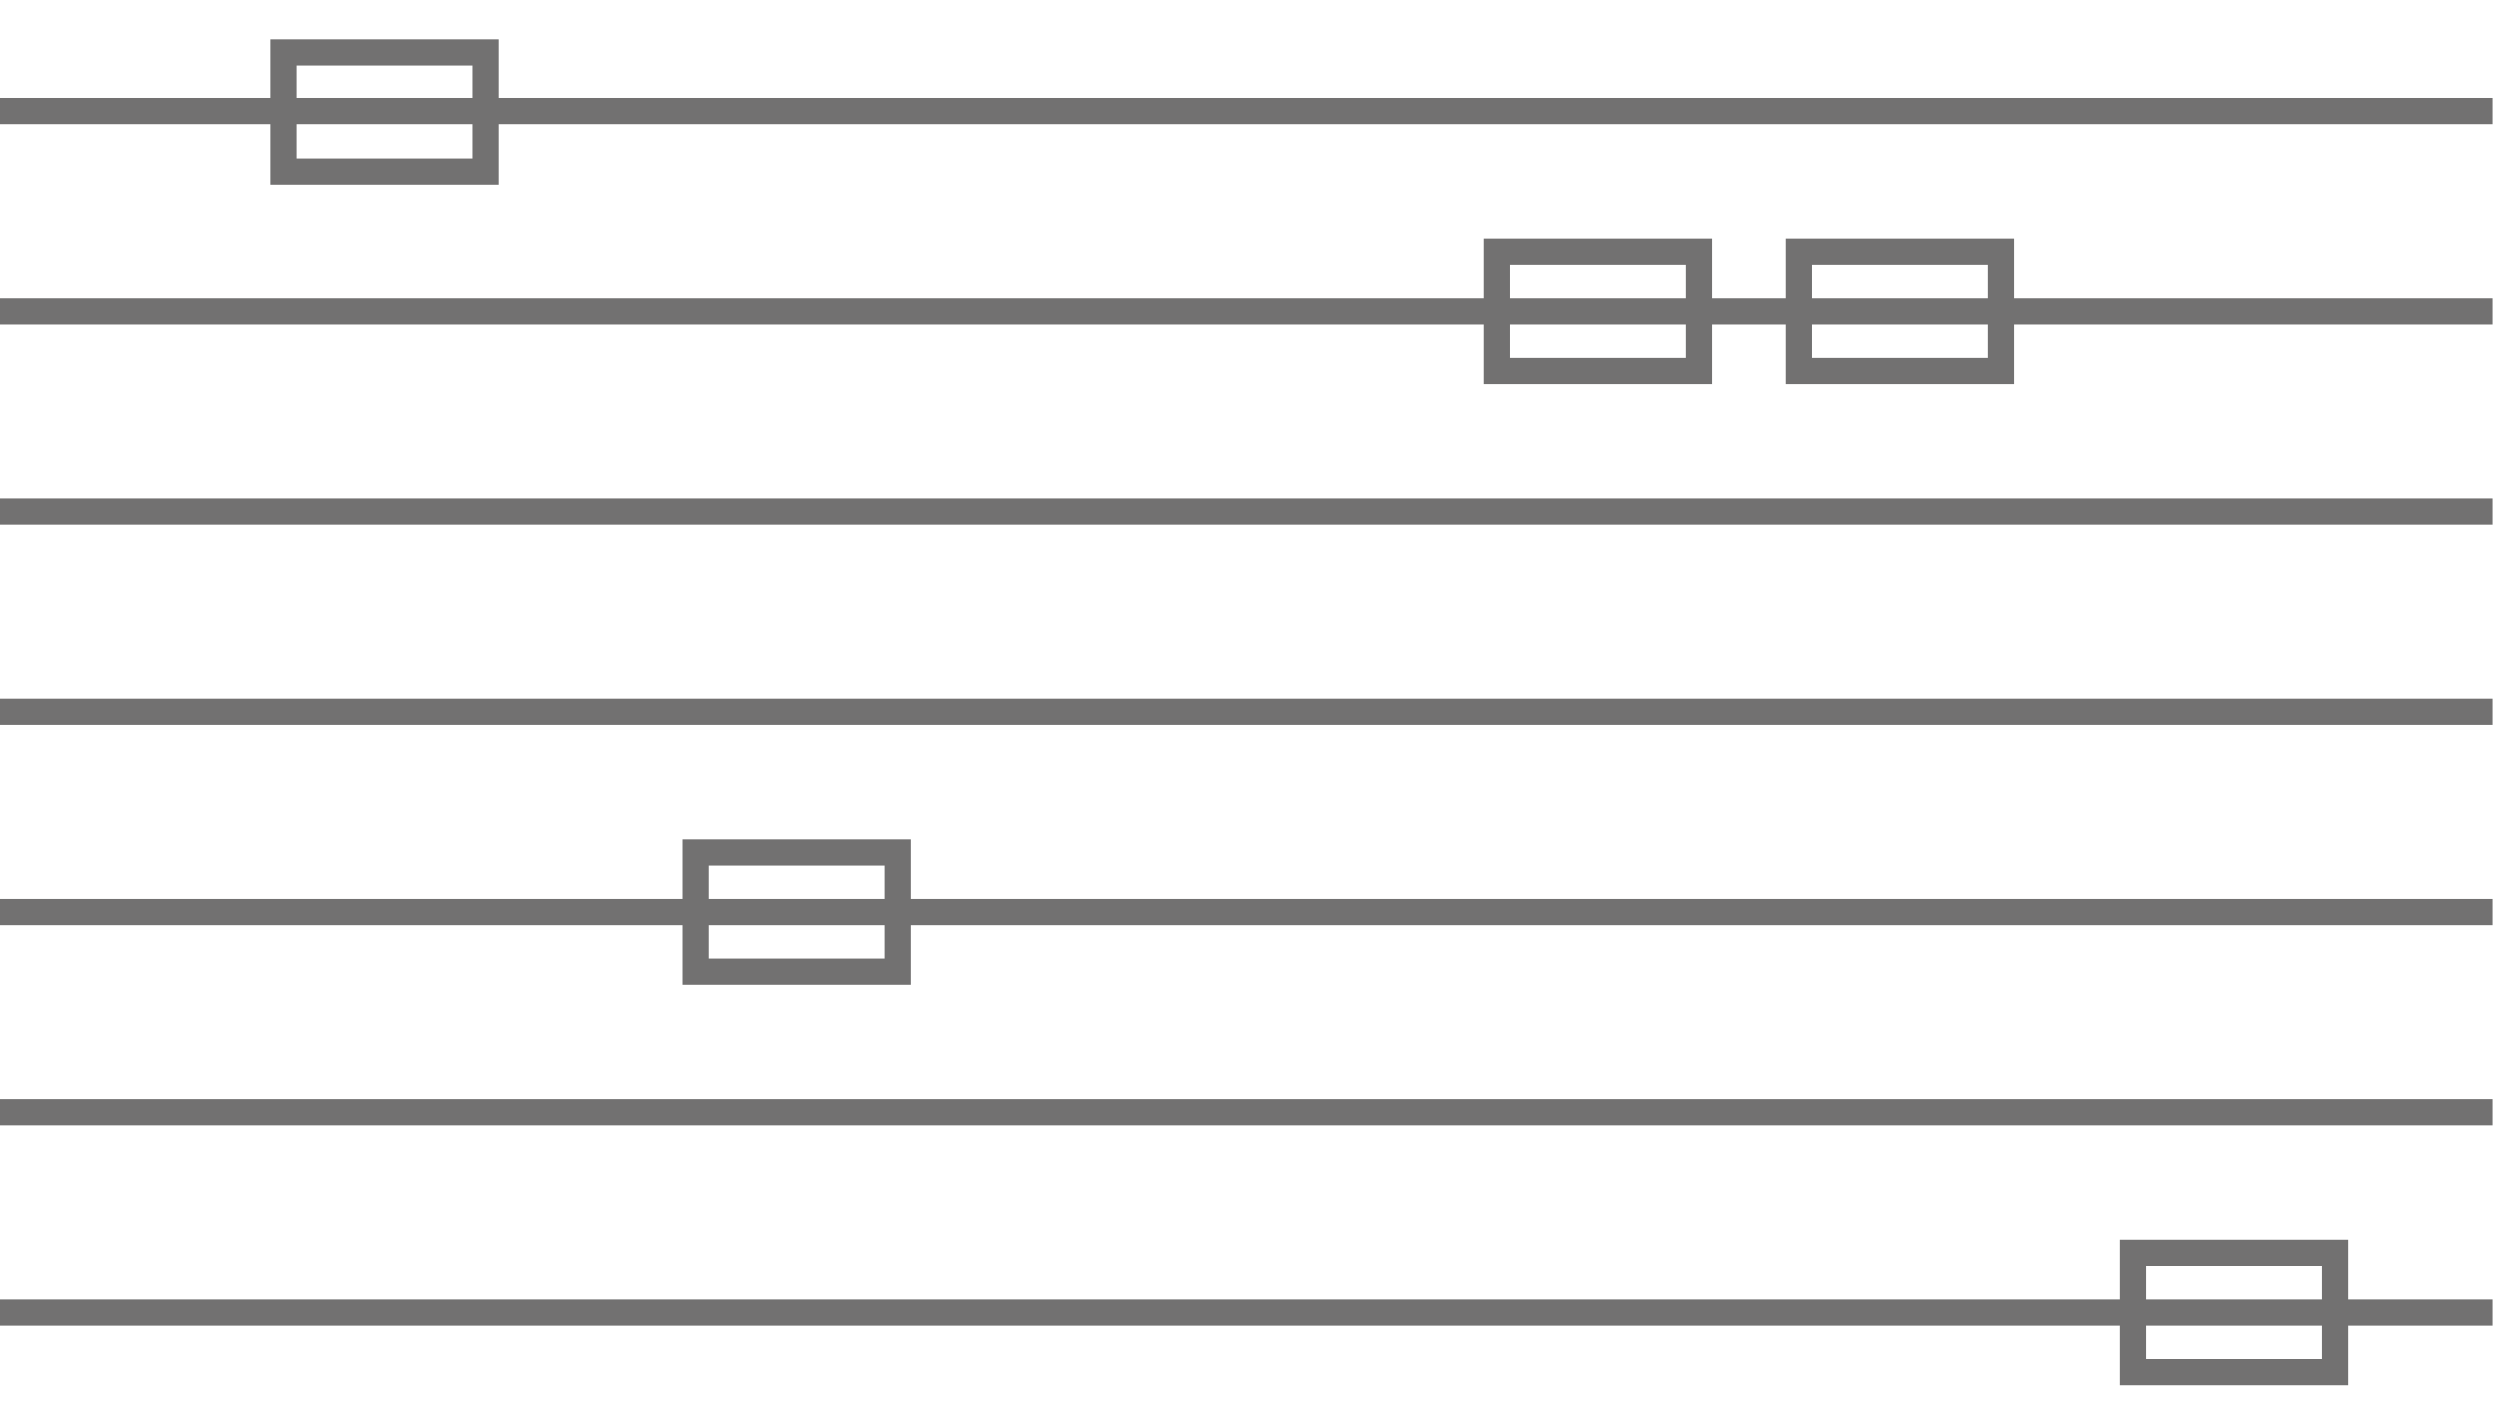
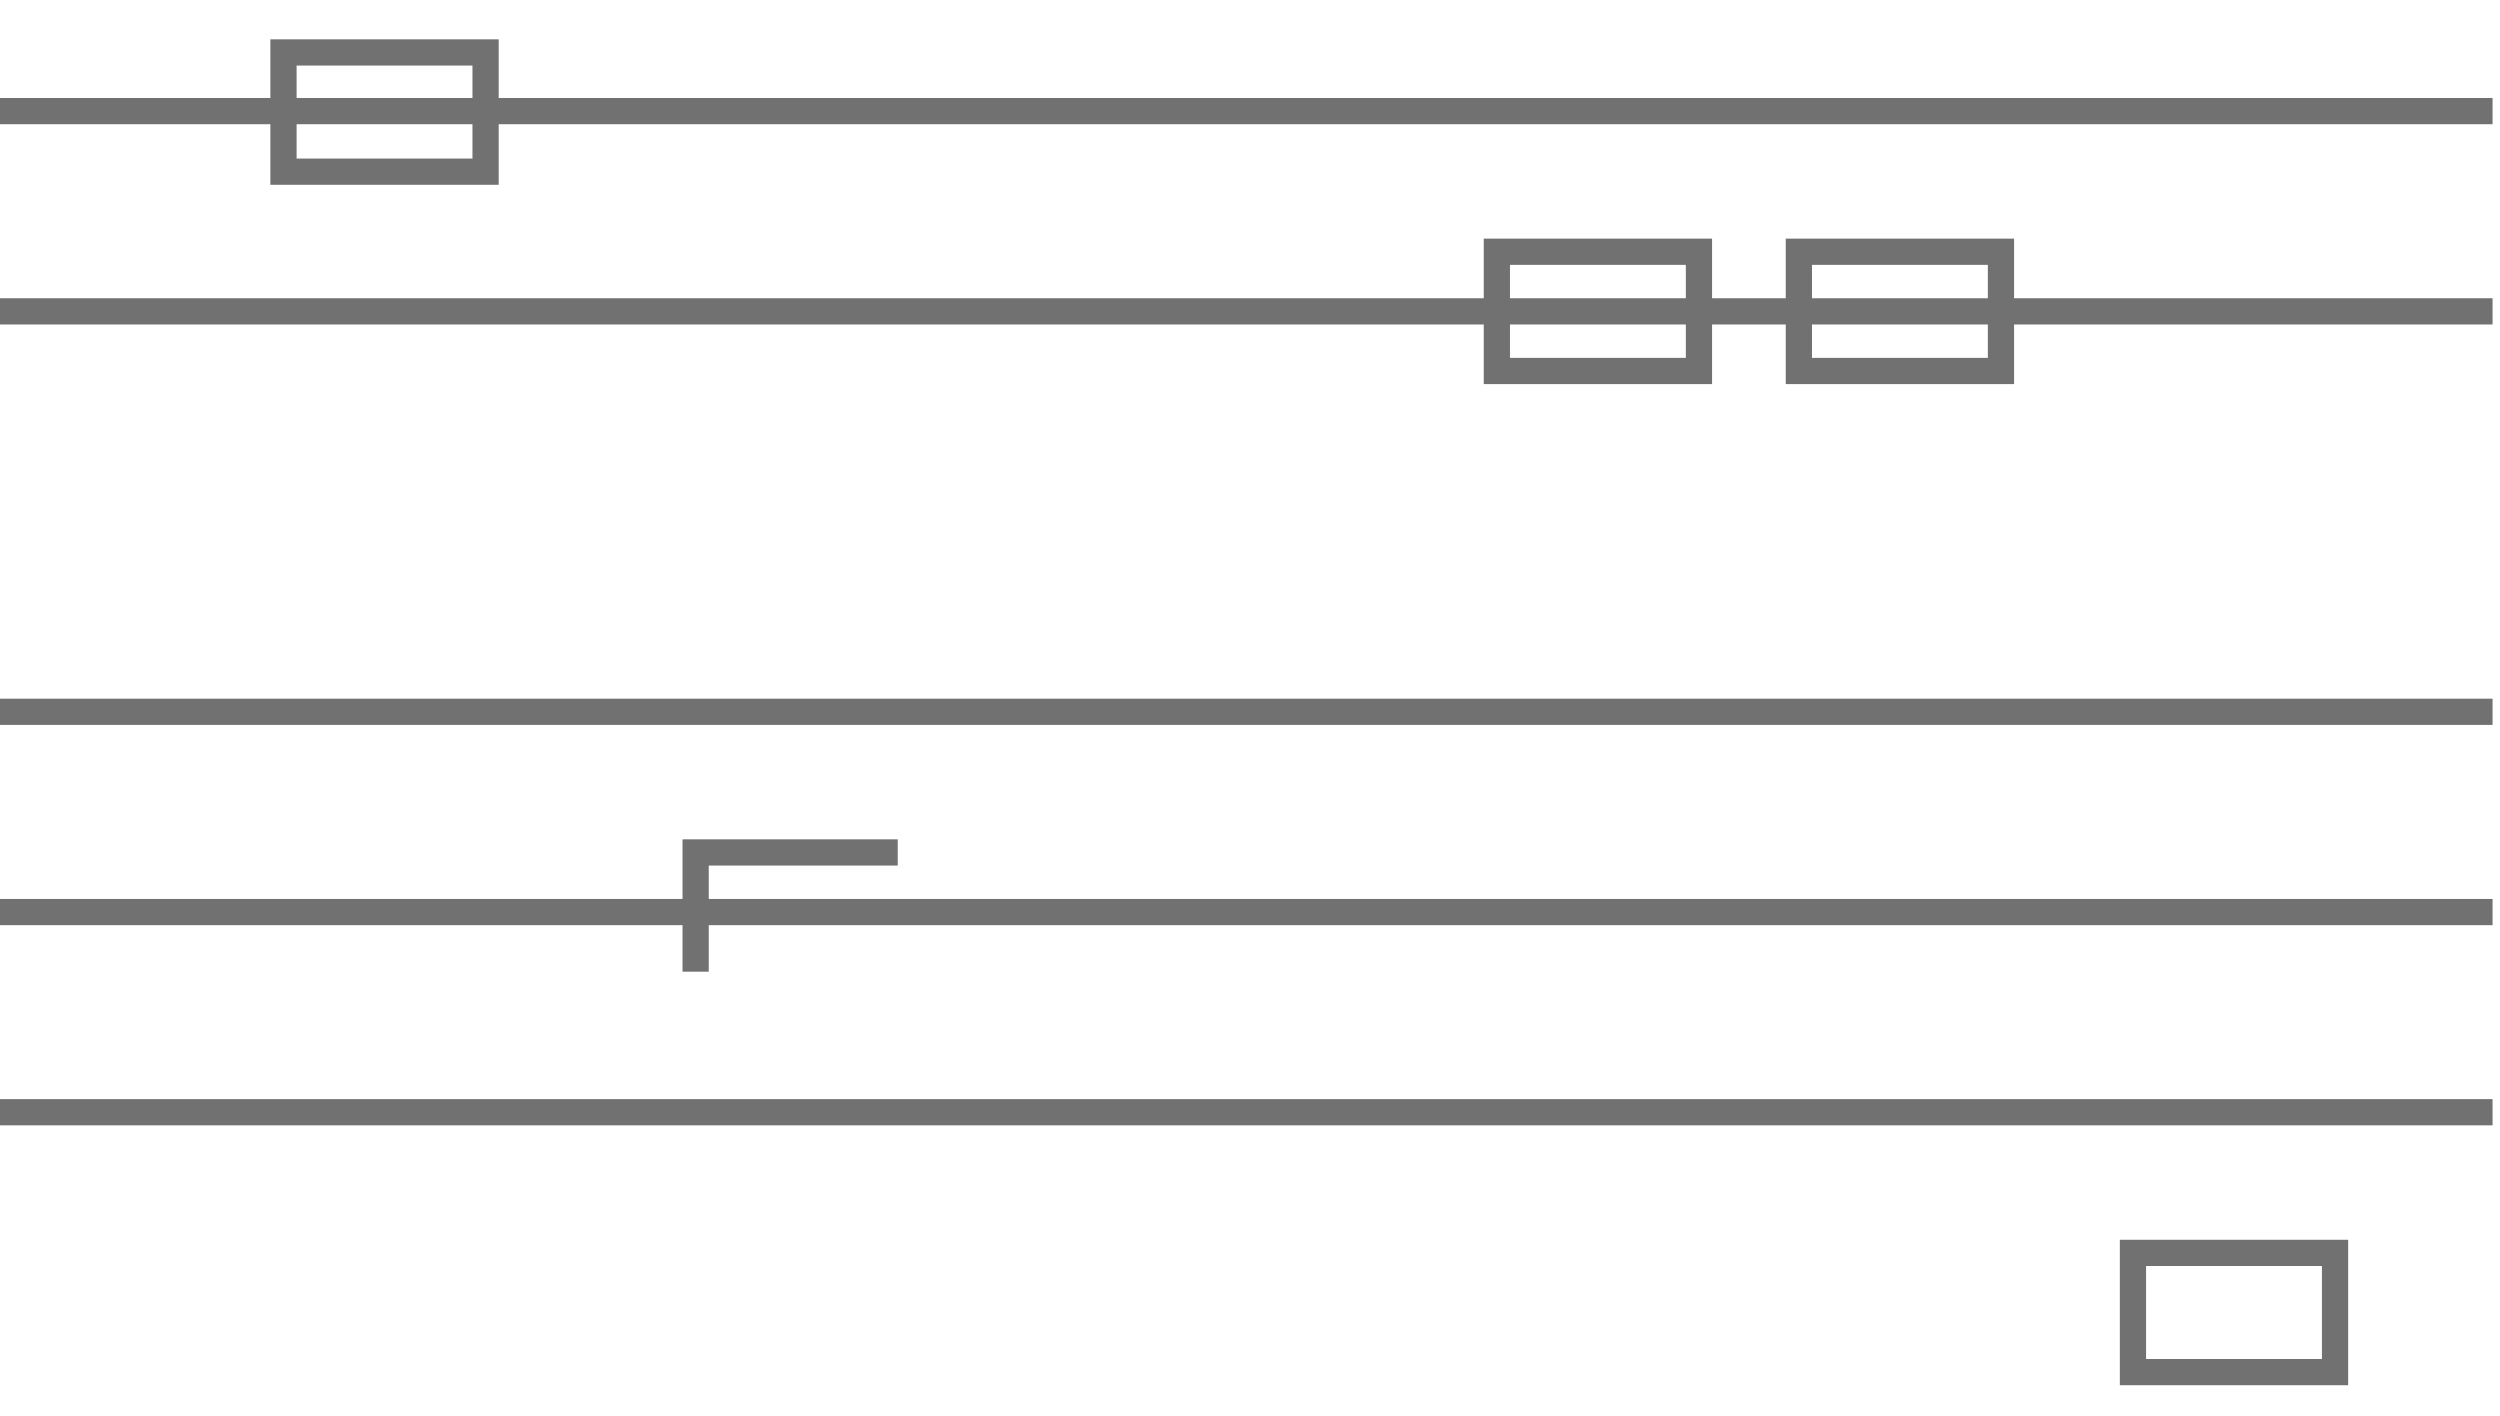
<svg xmlns="http://www.w3.org/2000/svg" width="286" height="162" viewBox="0 0 286 162" fill="none">
  <path d="M0 12.71H285.15" stroke="#727171" stroke-width="3" stroke-miterlimit="10" />
  <path d="M0 35.62H285.15" stroke="#727171" stroke-width="3" stroke-miterlimit="10" />
-   <path d="M0 58.52H285.15" stroke="#727171" stroke-width="3" stroke-miterlimit="10" />
  <path d="M0 81.43H285.15" stroke="#727171" stroke-width="3" stroke-miterlimit="10" />
  <path d="M0 104.34H285.15" stroke="#727171" stroke-width="3" stroke-miterlimit="10" />
  <path d="M0 127.24H285.15" stroke="#727171" stroke-width="3" stroke-miterlimit="10" />
-   <path d="M0 150.15H285.15" stroke="#727171" stroke-width="3" stroke-miterlimit="10" />
  <path d="M55.55 6H32.43V19.64H55.55V6Z" stroke="#727171" stroke-width="3" stroke-miterlimit="10" />
  <path d="M228.91 28.8H205.79V42.44H228.91V28.8Z" stroke="#727171" stroke-width="3" stroke-miterlimit="10" />
  <path d="M194.36 28.8H171.24V42.44H194.36V28.8Z" stroke="#727171" stroke-width="3" stroke-miterlimit="10" />
-   <path d="M102.7 97.52H79.58V111.16H102.7V97.52Z" stroke="#727171" stroke-width="3" stroke-miterlimit="10" />
+   <path d="M102.7 97.52H79.58V111.16V97.52Z" stroke="#727171" stroke-width="3" stroke-miterlimit="10" />
  <path d="M267.13 143.33H244.01V156.97H267.13V143.33Z" stroke="#727171" stroke-width="3" stroke-miterlimit="10" />
</svg>